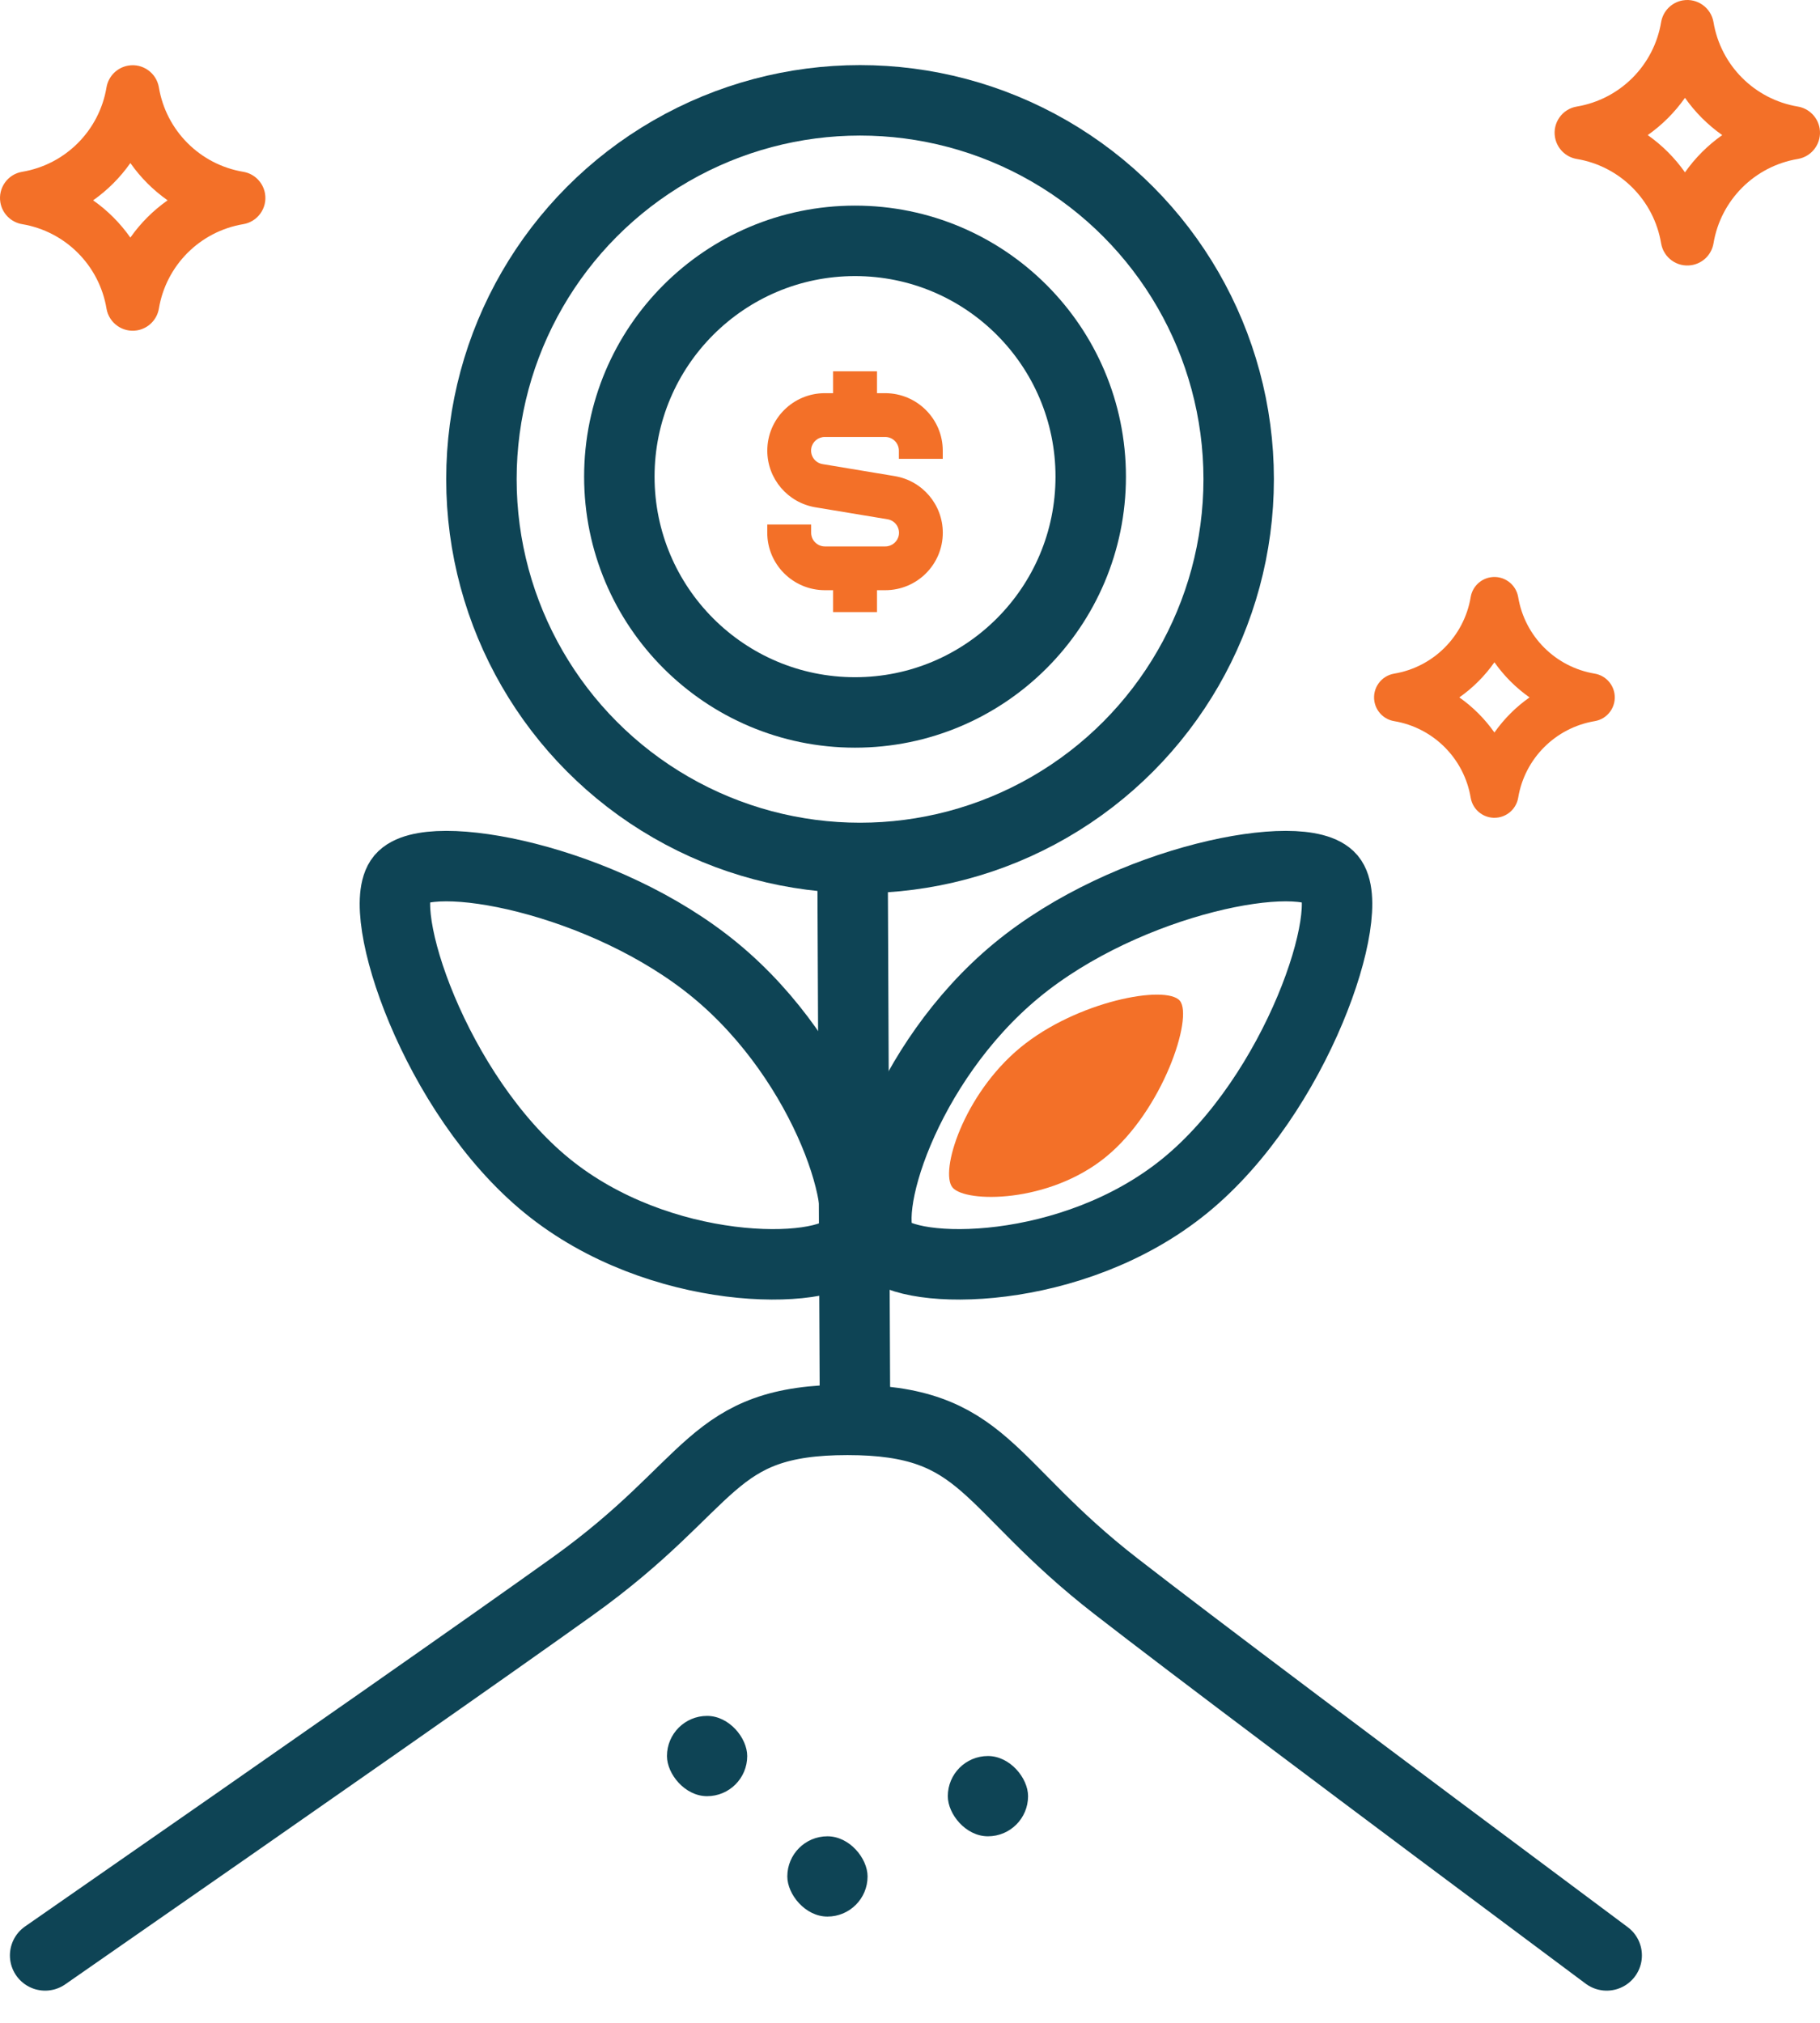
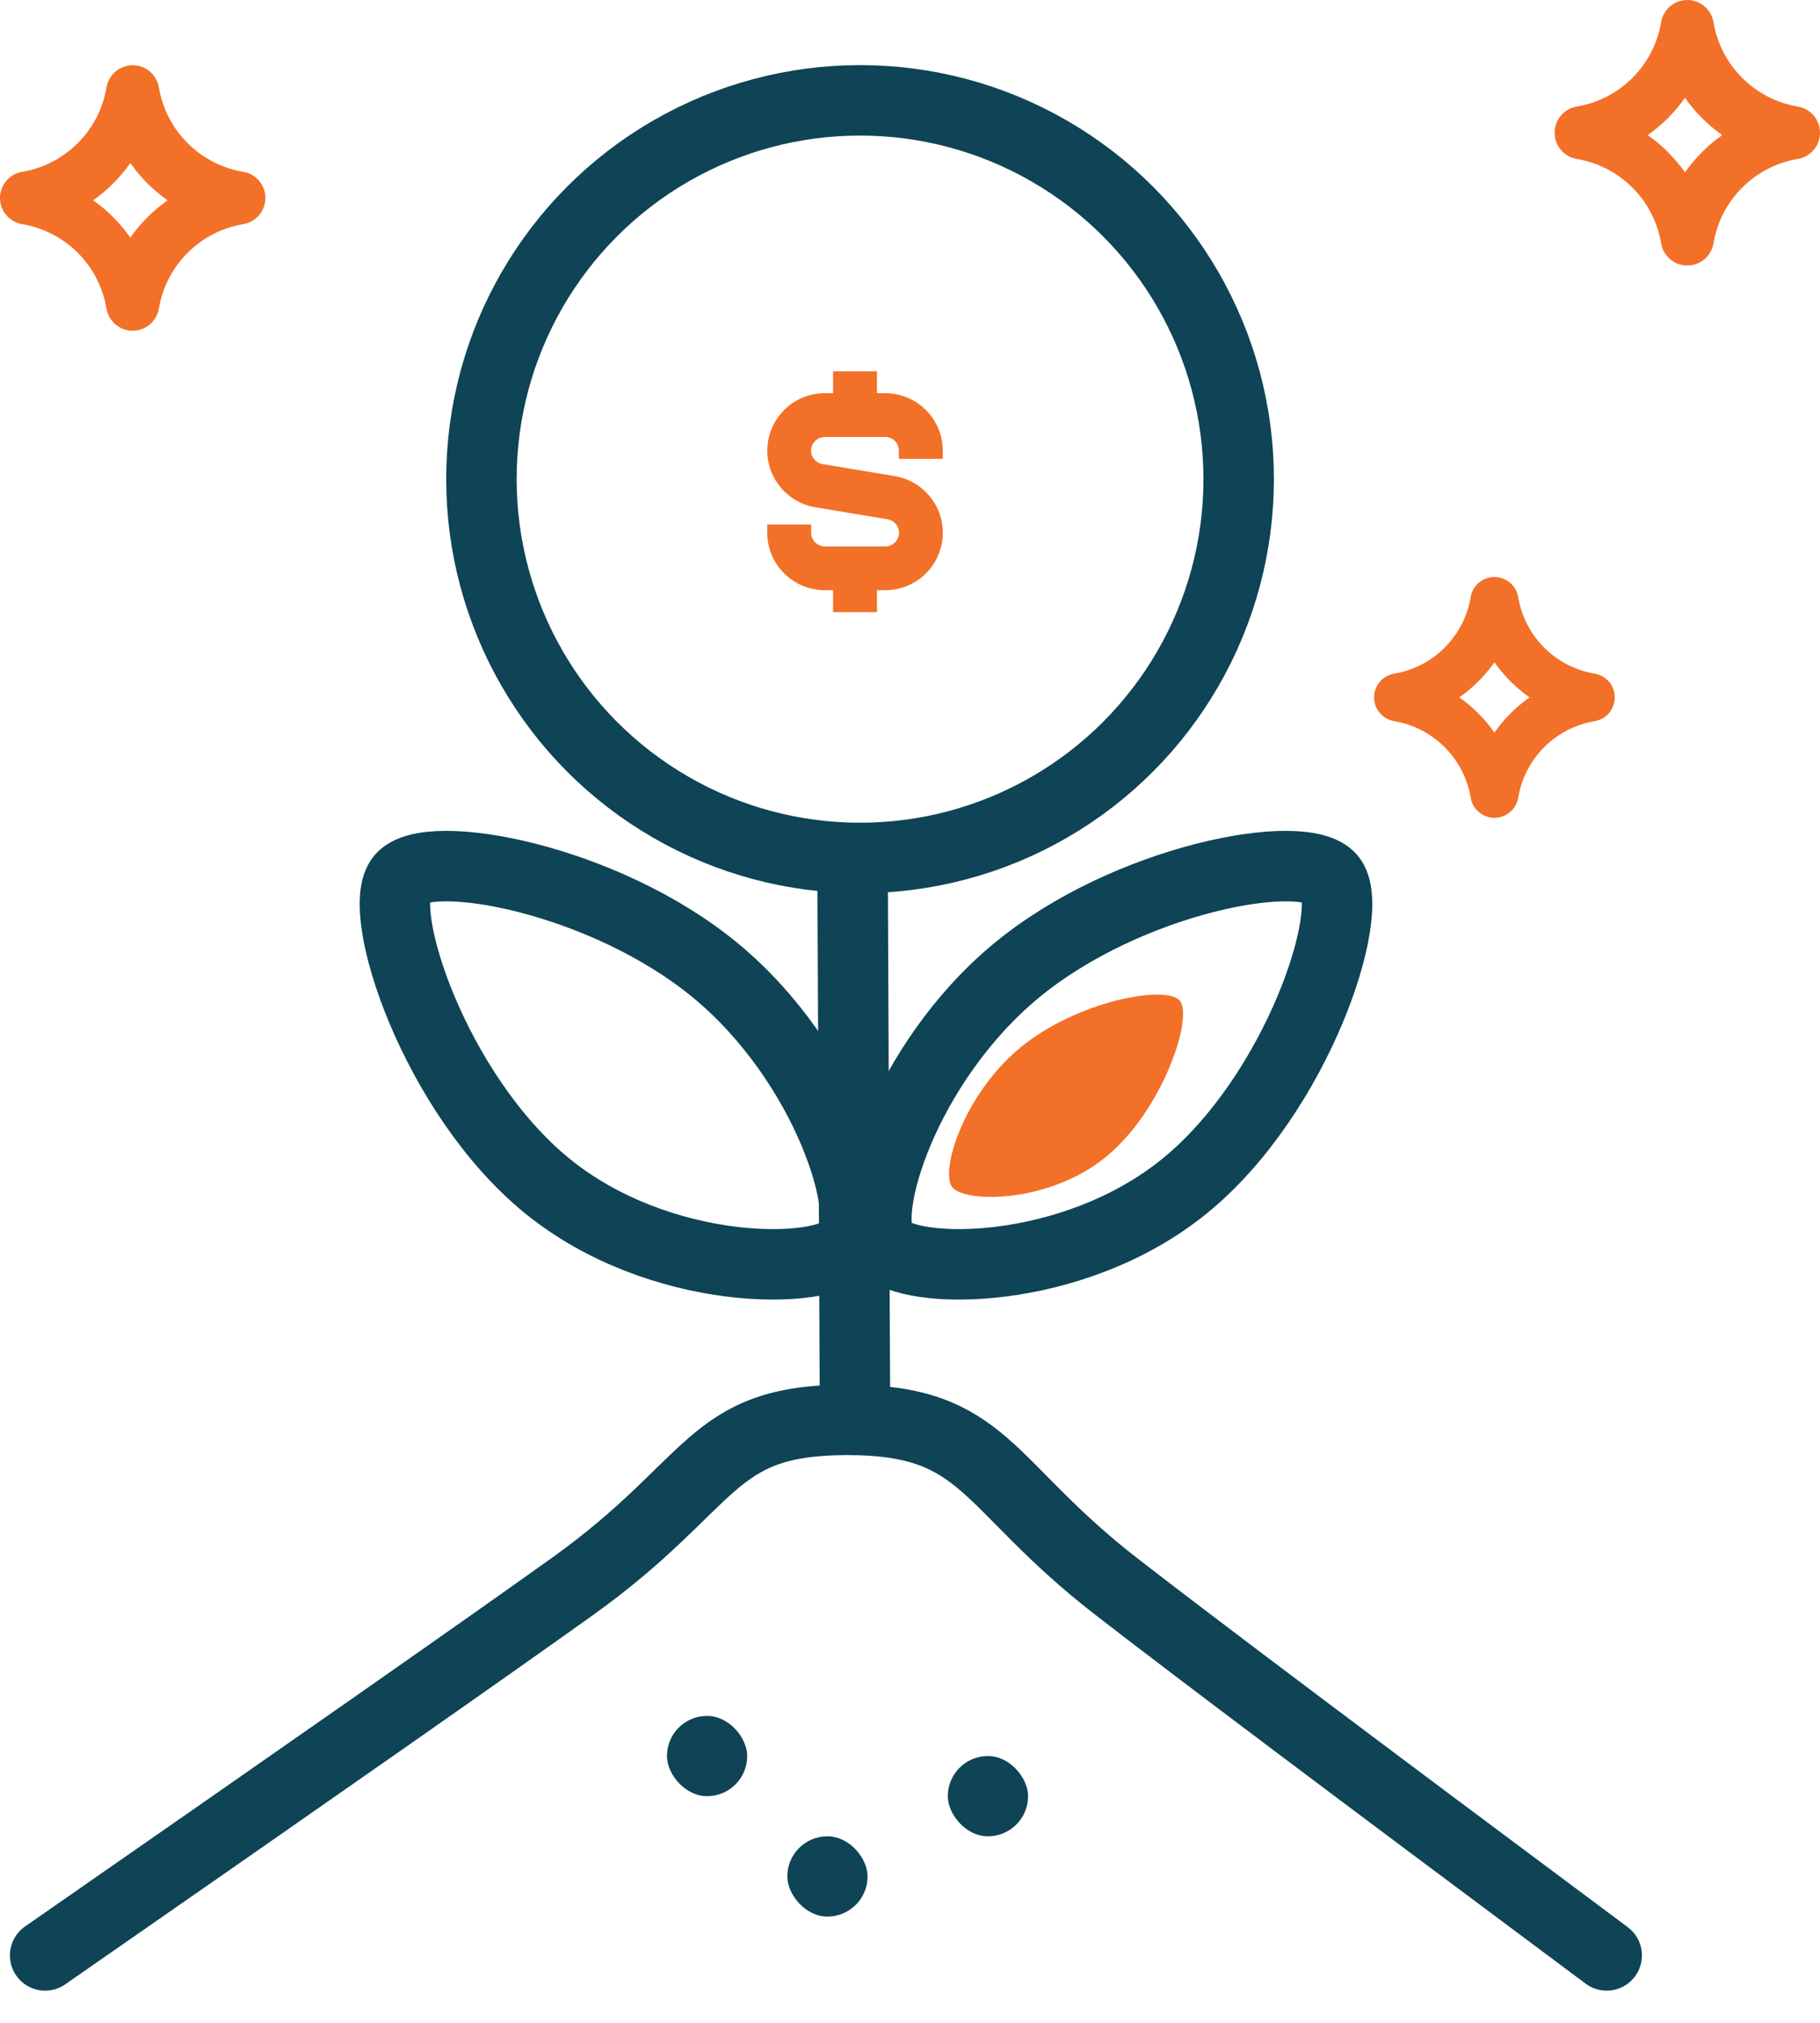
<svg xmlns="http://www.w3.org/2000/svg" width="54px" height="60px" viewBox="0 0 54 60" version="1.1">
  <title>time-in-business-option4-selected</title>
  <g id="1️⃣-Steps" stroke="none" stroke-width="1" fill="none" fill-rule="evenodd">
    <g id="prequal-yearsinbusi-3+yrs" transform="translate(-914, -394)">
      <g id="3+-focus" transform="translate(877, 382)">
        <g id="time-in-business-option4-selected" transform="translate(37, 12)">
          <path d="M47.671,58 C40.229,52.457 35.376,48.808 33.113,47.052 C29.202,44.018 29.264,42.115 25.146,42.115 C21.01,42.115 21.267,43.991 16.991,47.052 C14.539,48.807 9.322,52.456 1.339,58" id="Path-2" stroke="#0E4455" stroke-width="2.09" stroke-linecap="round" stroke-linejoin="round" />
          <line x1="25.295" y1="25.448" x2="25.369" y2="42.134" id="Path-4" stroke="#0E4455" stroke-width="2.09" stroke-linejoin="round" />
          <path d="M26.205,36.953 C25.443,36.048 26.835,31.535 30.153,28.791 C33.455,26.061 38.68,25.095 39.481,26.046 C40.283,27 38.487,32.458 35.159,35.171 C31.828,37.887 26.965,37.856 26.205,36.953 Z" id="Path-5" stroke="#0E4455" stroke-width="2.09" stroke-linejoin="round" />
          <path d="M28.262,35.223 C27.875,34.763 28.582,32.471 30.268,31.077 C31.945,29.691 34.599,29.2 35.006,29.683 C35.413,30.167 34.501,32.94 32.81,34.318 C31.118,35.697 28.648,35.682 28.262,35.223 Z" id="Path-5-Copy-4" fill="#F37028" />
          <path d="M11.921,36.953 C11.159,36.048 12.551,31.535 15.869,28.791 C19.171,26.061 24.396,25.095 25.197,26.046 C25.999,27 24.203,32.458 20.875,35.171 C17.544,37.887 12.681,37.856 11.921,36.953 Z" id="Path-5-Copy-2" stroke="#0E4455" stroke-width="2.09" stroke-linejoin="round" transform="translate(18.552, 31.596) scale(-1, 1) translate(-18.552, -31.596) " />
          <rect id="Rectangle" fill="#0E4455" fill-rule="nonzero" x="19.789" y="50.896" width="2.381" height="2.381" rx="1.19" />
          <rect id="Rectangle" fill="#0E4455" fill-rule="nonzero" x="28.122" y="52.086" width="2.381" height="2.381" rx="1.19" />
          <rect id="Rectangle" fill="#0E4455" fill-rule="nonzero" x="23.36" y="54.467" width="2.381" height="2.381" rx="1.19" />
          <ellipse id="Oval" stroke="#0E4455" stroke-width="2.09" stroke-linecap="round" stroke-linejoin="round" cx="25.518" cy="14.212" rx="11.234" ry="11.236" />
-           <ellipse id="Oval-Copy-3" stroke="#0E4455" stroke-width="2.09" stroke-linecap="round" stroke-linejoin="round" cx="25.369" cy="14.138" rx="6.993" ry="6.994" />
          <path d="M7.863,5.741 C7.807,5.41 7.548,5.151 7.218,5.096 C5.934,4.881 4.928,3.875 4.714,2.591 C4.641,2.162 4.235,1.873 3.806,1.946 C3.475,2.002 3.216,2.261 3.16,2.591 C2.946,3.875 1.94,4.881 0.657,5.096 C0.228,5.168 -0.061,5.575 0.011,6.004 C0.067,6.335 0.326,6.593 0.657,6.649 C1.94,6.864 2.946,7.87 3.16,9.154 C3.233,9.583 3.64,9.872 4.069,9.799 C4.399,9.743 4.658,9.484 4.714,9.154 C4.928,7.87 5.934,6.864 7.218,6.649 C7.647,6.577 7.936,6.17 7.863,5.741 Z M3.868,7.047 C3.566,6.617 3.192,6.243 2.763,5.942 C3.192,5.64 3.566,5.266 3.868,4.836 C4.17,5.266 4.544,5.64 4.973,5.942 C4.544,6.243 4.17,6.617 3.868,7.047 Z" id="Shape" fill="#F37028" fill-rule="nonzero" />
          <path d="M53.989,3.806 C53.933,3.476 53.674,3.217 53.343,3.161 C52.06,2.946 51.054,1.941 50.84,0.657 C50.767,0.228 50.36,-0.061 49.931,0.011 C49.601,0.067 49.342,0.326 49.286,0.657 C49.072,1.941 48.066,2.946 46.782,3.161 C46.353,3.233 46.064,3.64 46.137,4.069 C46.193,4.4 46.452,4.659 46.782,4.715 C48.066,4.929 49.072,5.935 49.286,7.219 C49.359,7.648 49.765,7.937 50.194,7.864 C50.525,7.809 50.784,7.55 50.84,7.219 C51.054,5.935 52.06,4.929 53.343,4.715 C53.772,4.642 54.061,4.235 53.989,3.806 Z M49.994,5.112 C49.692,4.683 49.318,4.309 48.889,4.007 C49.318,3.705 49.692,3.331 49.994,2.902 C50.296,3.331 50.67,3.705 51.099,4.007 C50.67,4.309 50.296,4.683 49.994,5.112 Z" id="Shape-Copy" fill="#F37028" fill-rule="nonzero" />
          <path d="M47.901,20.567 C47.85,20.267 47.616,20.032 47.316,19.981 C46.151,19.787 45.239,18.874 45.045,17.71 C44.979,17.321 44.61,17.058 44.221,17.124 C43.921,17.175 43.686,17.41 43.636,17.71 C43.441,18.874 42.529,19.787 41.365,19.981 C40.976,20.047 40.713,20.416 40.779,20.805 C40.83,21.105 41.065,21.34 41.365,21.39 C42.529,21.585 43.441,22.497 43.636,23.662 C43.701,24.051 44.07,24.313 44.459,24.247 C44.759,24.196 44.994,23.962 45.045,23.662 C45.239,22.497 46.151,21.585 47.316,21.39 C47.705,21.325 47.967,20.956 47.901,20.567 Z M44.34,21.727 C44.056,21.323 43.703,20.97 43.299,20.686 C43.703,20.401 44.056,20.049 44.34,19.644 C44.625,20.049 44.977,20.401 45.382,20.686 C44.977,20.97 44.625,21.323 44.34,21.727 Z" id="Shape" fill="#F37028" fill-rule="nonzero" />
          <path d="M26.547,14.122 L24.407,13.766 C24.185,13.73 24.035,13.522 24.07,13.301 C24.102,13.105 24.272,12.961 24.472,12.961 L26.263,12.961 C26.488,12.961 26.669,13.142 26.67,13.366 L26.67,13.61 L27.972,13.61 L27.972,13.366 C27.971,12.426 27.208,11.664 26.265,11.662 L26.021,11.662 L26.021,11.013 L24.718,11.013 L24.718,11.662 L24.474,11.662 C23.53,11.662 22.766,12.426 22.766,13.367 C22.766,14.199 23.369,14.909 24.192,15.047 L26.332,15.402 C26.554,15.438 26.704,15.646 26.669,15.867 C26.637,16.063 26.467,16.208 26.267,16.208 L24.474,16.208 C24.249,16.207 24.068,16.026 24.067,15.802 L24.067,15.558 L22.765,15.558 L22.765,15.802 C22.766,16.743 23.531,17.505 24.474,17.506 L24.718,17.506 L24.718,18.156 L26.021,18.156 L26.021,17.506 L26.265,17.506 C27.209,17.506 27.973,16.743 27.973,15.802 C27.973,14.969 27.37,14.259 26.547,14.122 Z" id="Path" fill="#F37028" fill-rule="nonzero" />
        </g>
      </g>
    </g>
  </g>
</svg>